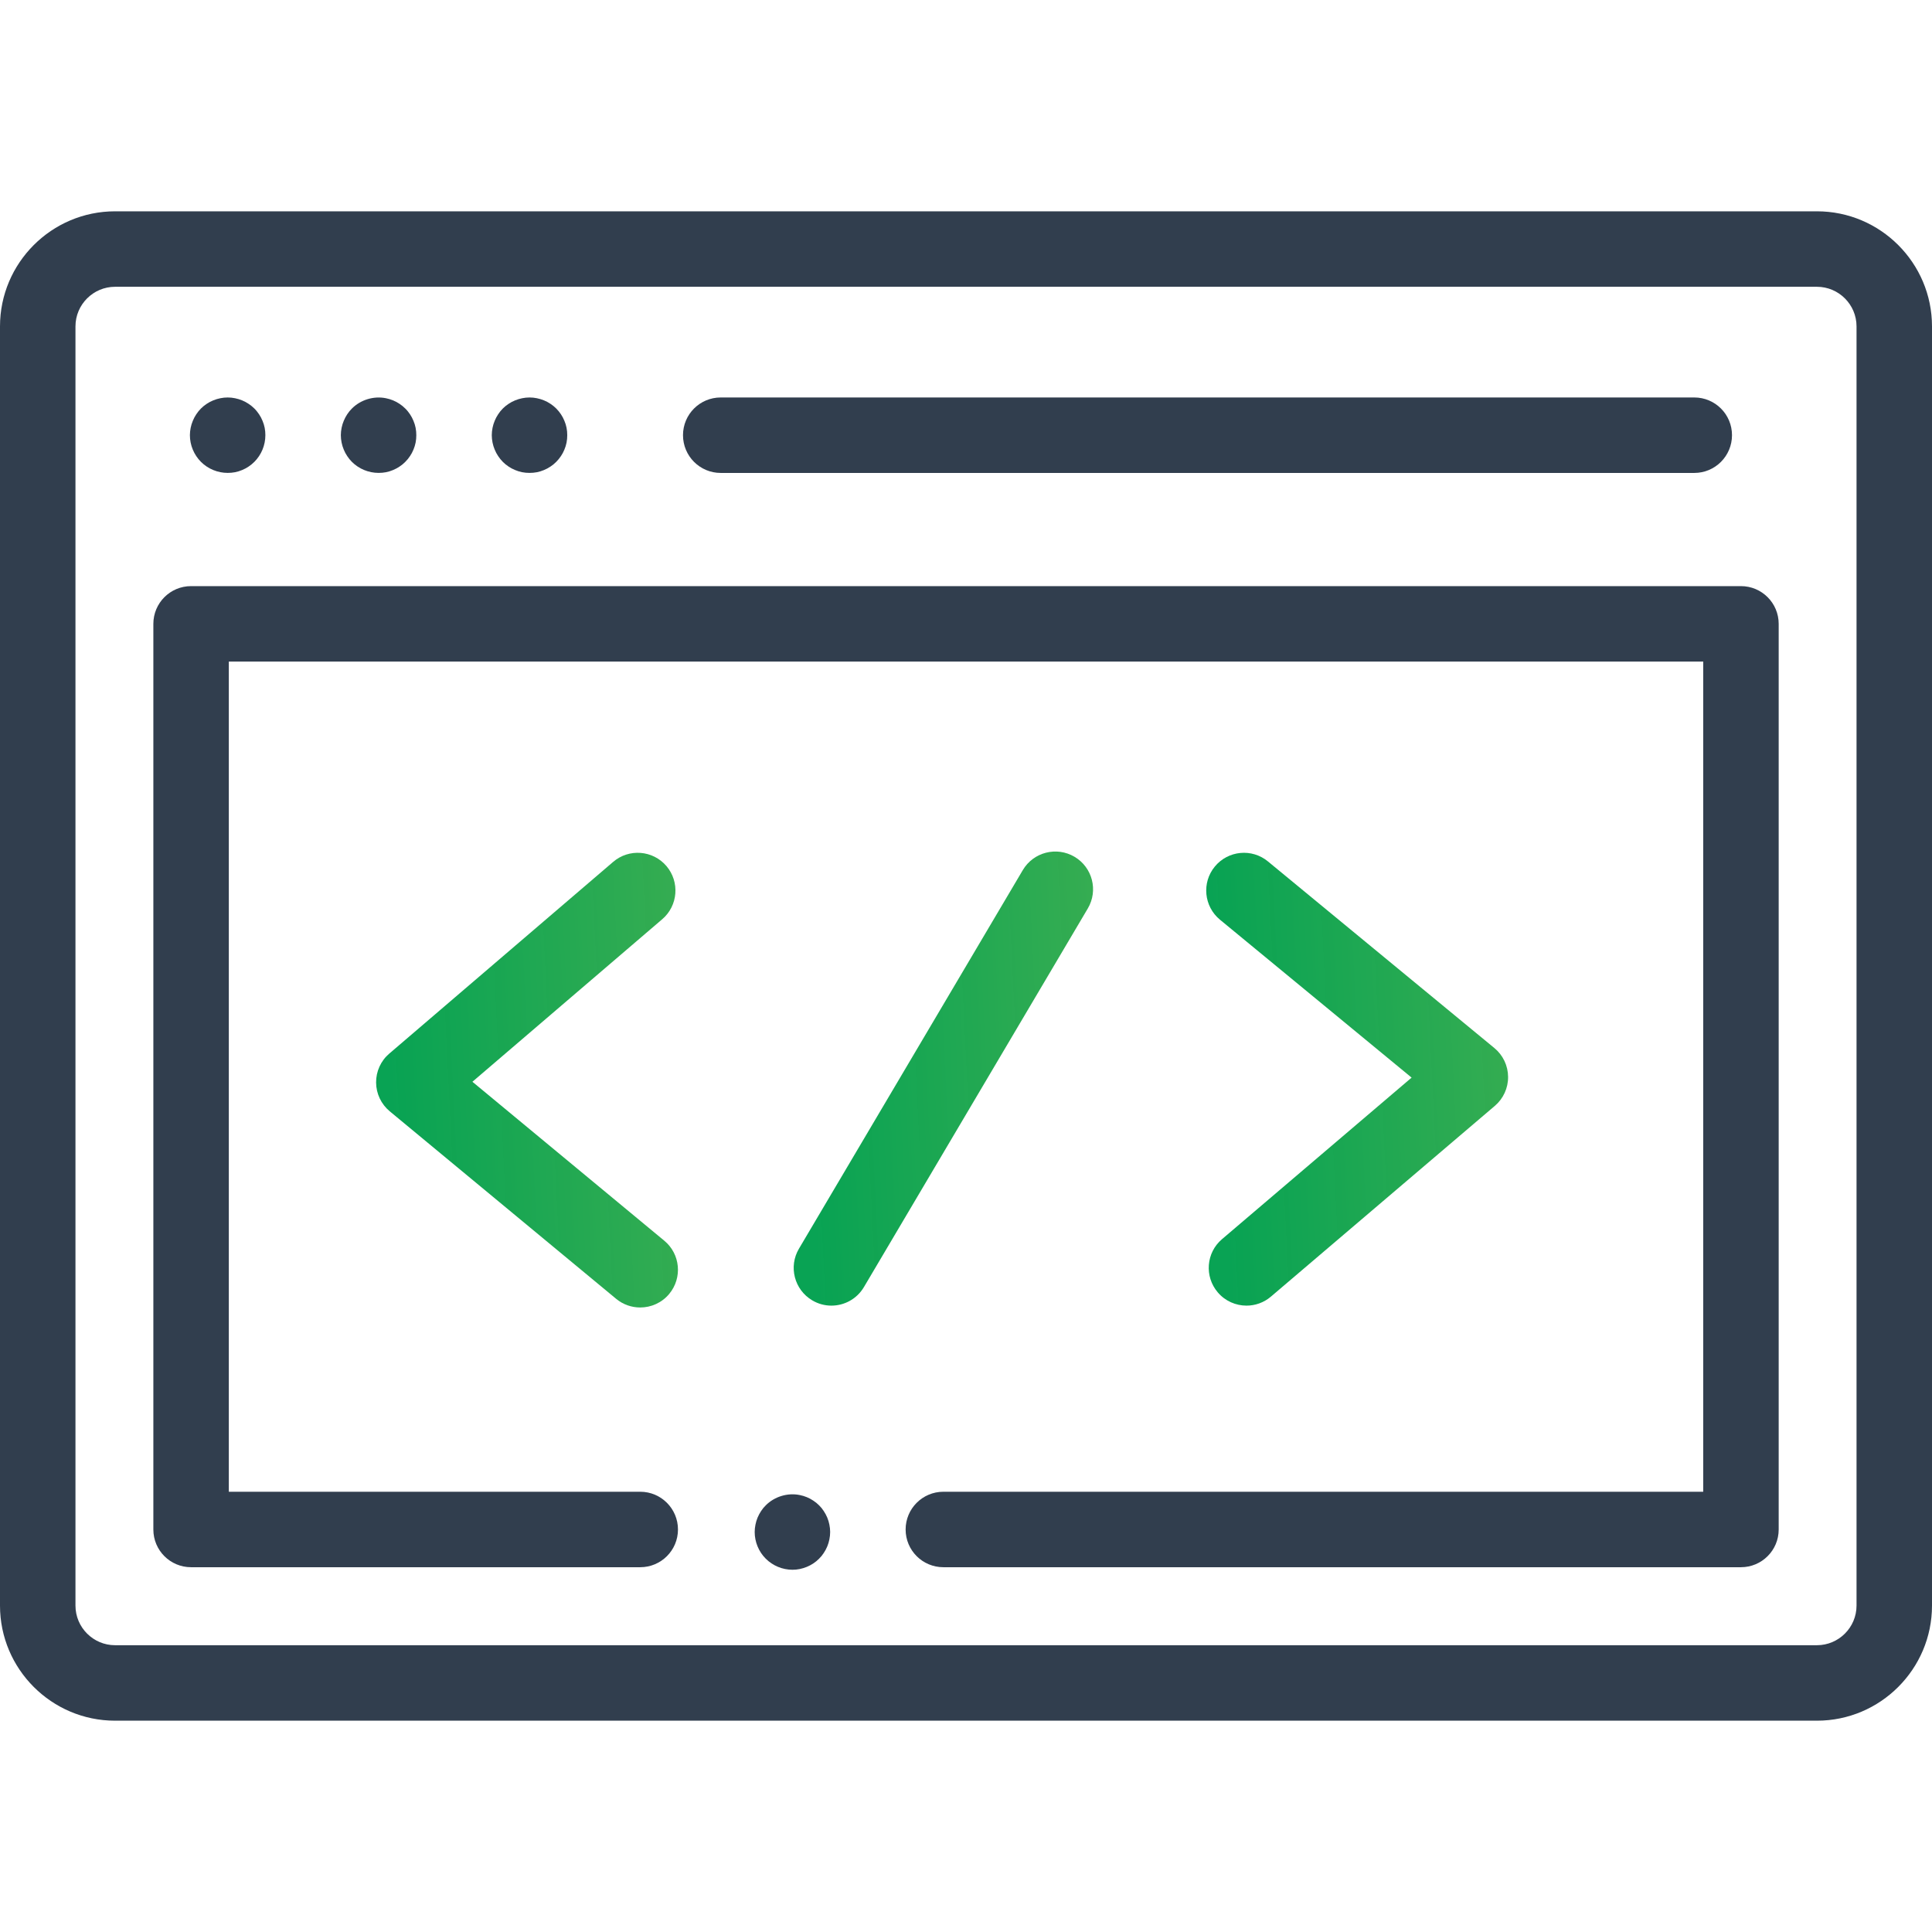
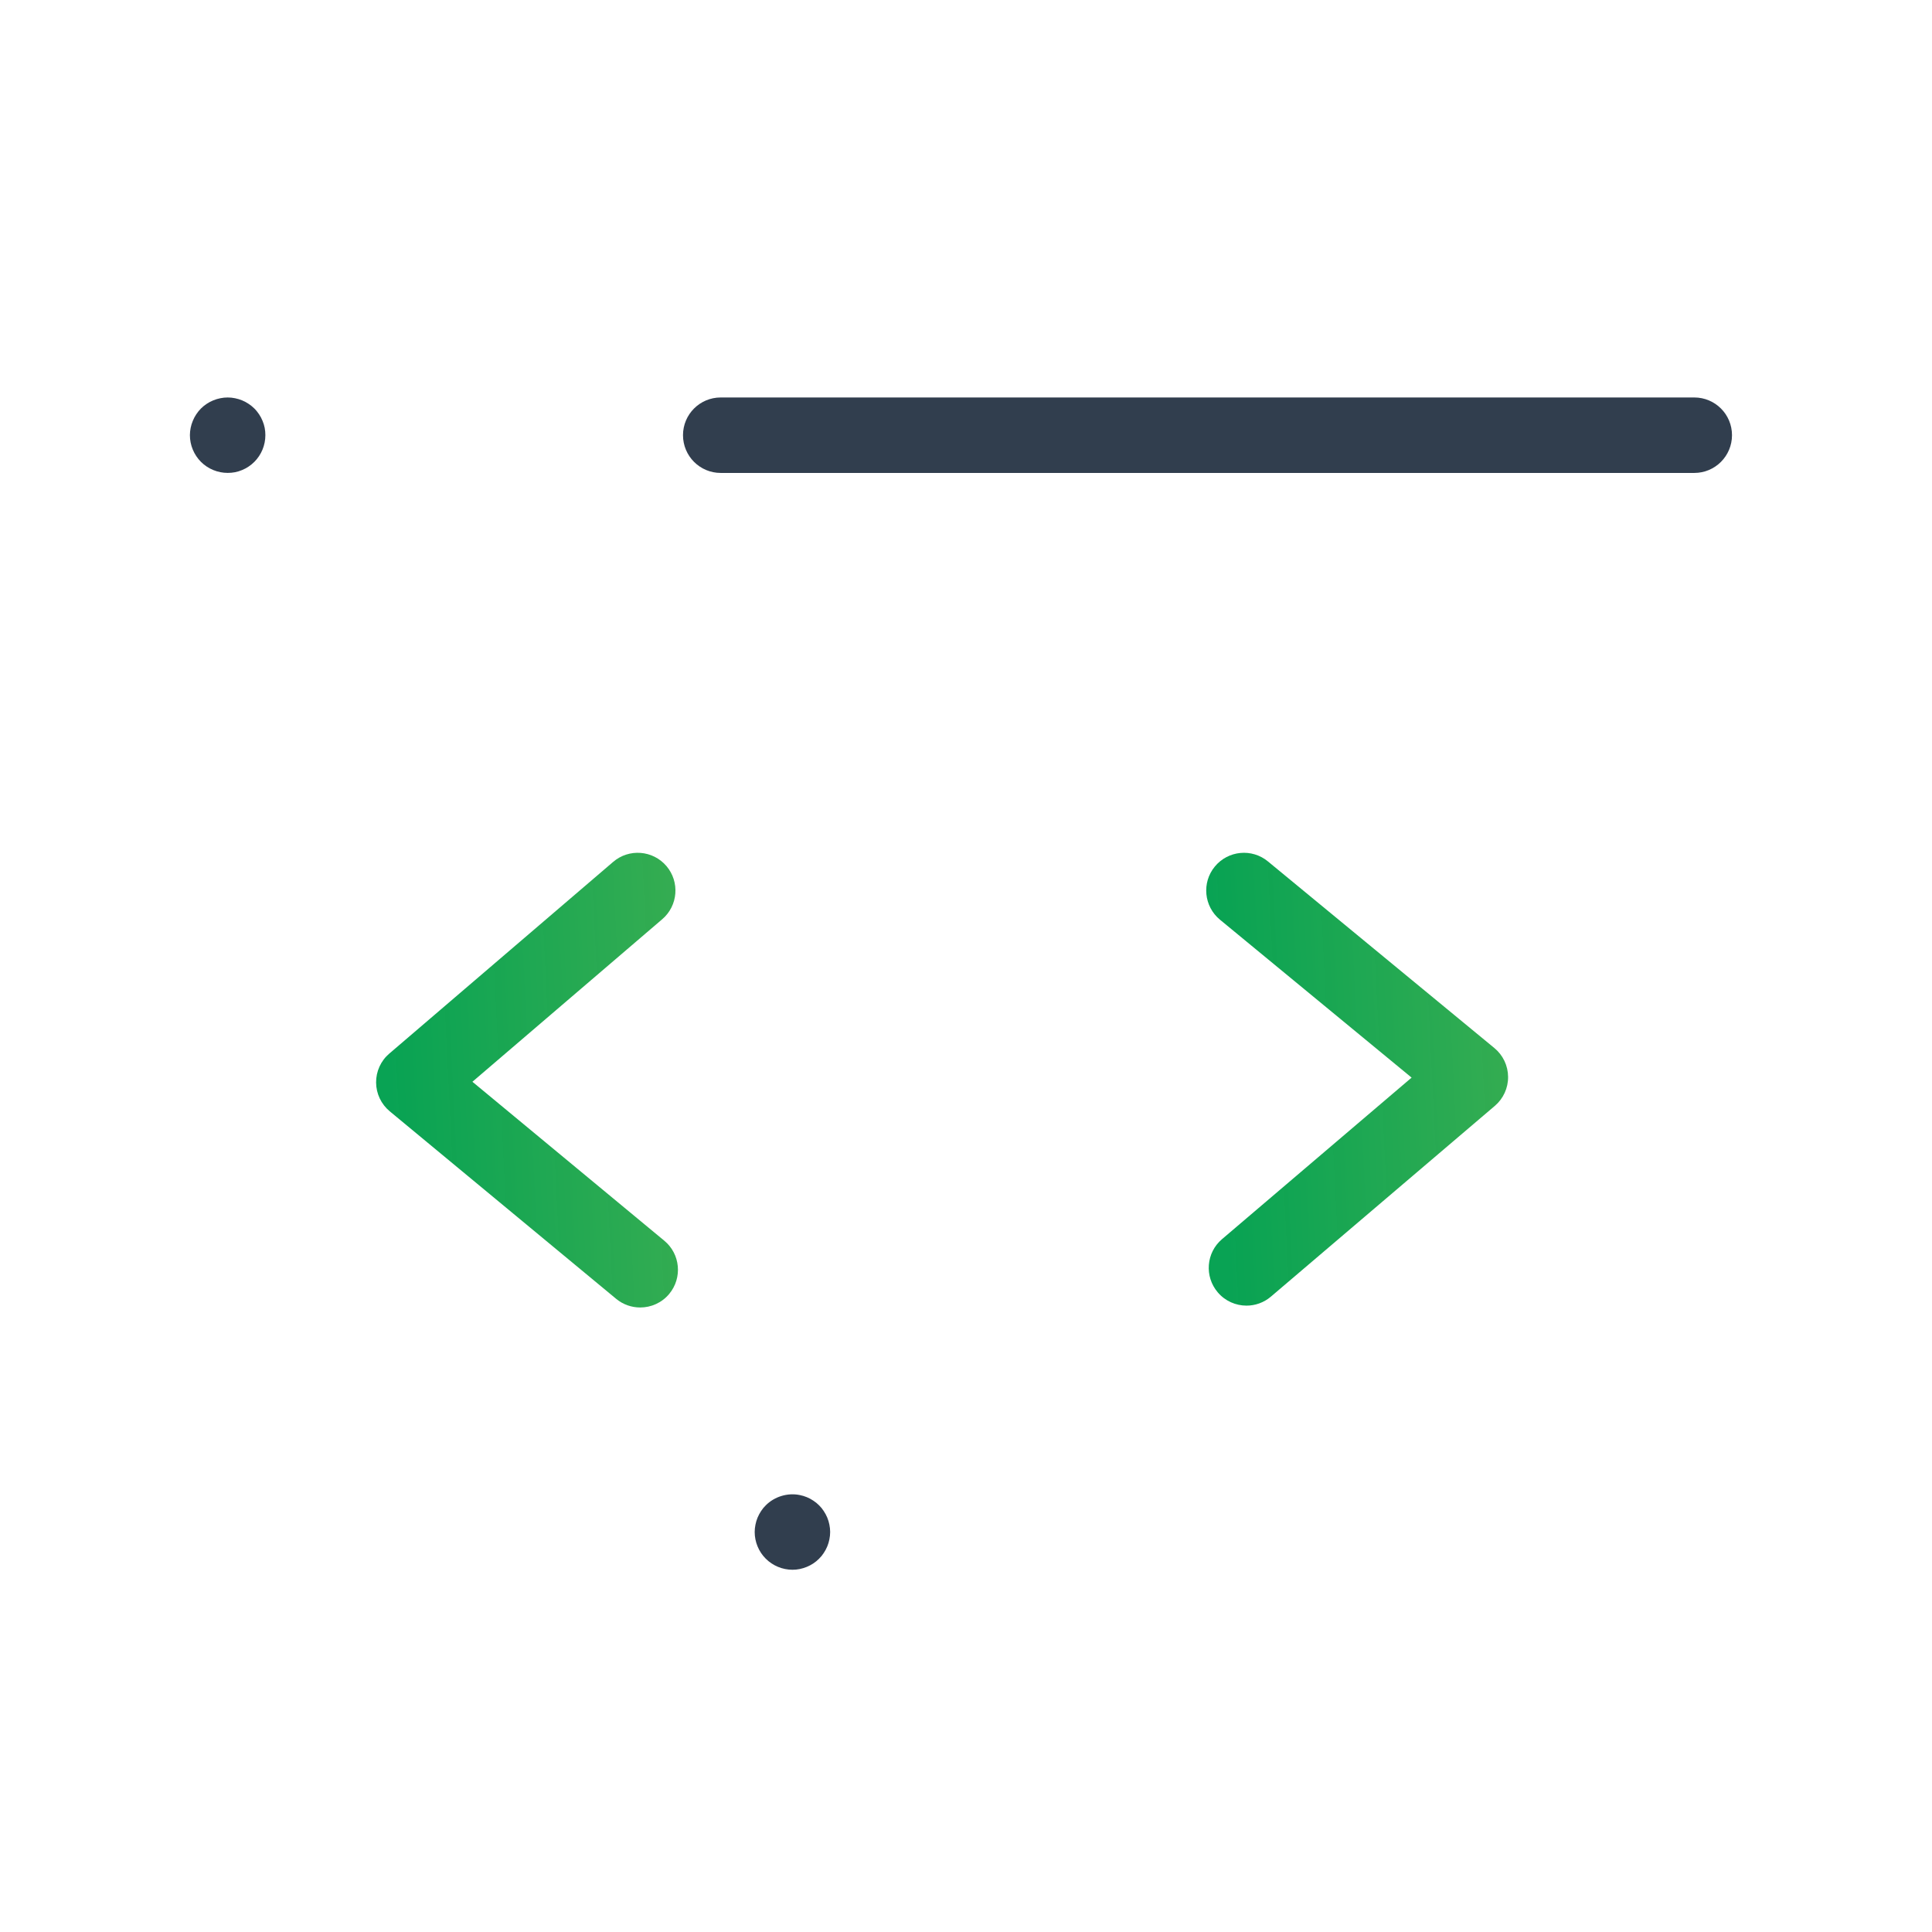
<svg xmlns="http://www.w3.org/2000/svg" width="48" height="48" viewBox="0 0 48 48" fill="none">
-   <path d="M45.141 5.25H2.859C1.283 5.25 0 6.533 0 8.109V39.891C0 41.467 1.283 42.75 2.859 42.75H45.141C46.717 42.75 48 41.467 48 39.891V8.109C48 6.533 46.717 5.25 45.141 5.25ZM46.125 39.891C46.125 40.433 45.683 40.875 45.141 40.875H2.859C2.317 40.875 1.875 40.433 1.875 39.891V8.109C1.875 7.567 2.317 7.125 2.859 7.125H45.141C45.683 7.125 46.125 7.567 46.125 8.109V39.891Z" fill="#313E4E" />
-   <path d="M43.253 14.562H4.747C4.229 14.562 3.81 14.982 3.81 15.5V38C3.81 38.518 4.229 38.937 4.747 38.937H15.907C16.424 38.937 16.844 38.518 16.844 38C16.844 37.482 16.424 37.062 15.907 37.062H5.685V16.437H42.316V37.062H23.438C22.92 37.062 22.5 37.482 22.5 38C22.5 38.518 22.92 38.937 23.438 38.937H43.253C43.771 38.937 44.191 38.518 44.191 38V15.5C44.191 14.982 43.771 14.562 43.253 14.562Z" fill="#313E4E" />
  <path d="M17.906 11.75H42.094C42.612 11.75 43.031 11.33 43.031 10.812C43.031 10.294 42.612 9.875 42.094 9.875H17.906C17.388 9.875 16.969 10.294 16.969 10.812C16.969 11.33 17.388 11.75 17.906 11.75Z" fill="#313E4E" />
  <path d="M5.656 11.749C5.717 11.749 5.779 11.744 5.84 11.732C5.9 11.72 5.958 11.702 6.015 11.678C6.071 11.655 6.126 11.626 6.176 11.592C6.228 11.558 6.276 11.518 6.319 11.475C6.494 11.3 6.593 11.06 6.593 10.812C6.593 10.751 6.588 10.689 6.576 10.629C6.564 10.569 6.546 10.51 6.522 10.454C6.499 10.398 6.47 10.342 6.436 10.292C6.401 10.241 6.363 10.192 6.319 10.149C6.276 10.106 6.228 10.067 6.176 10.033C6.126 9.999 6.071 9.97 6.015 9.947C5.958 9.924 5.9 9.906 5.84 9.894C5.719 9.869 5.594 9.869 5.473 9.894C5.413 9.906 5.354 9.924 5.298 9.947C5.242 9.97 5.186 9.999 5.136 10.033C5.084 10.067 5.036 10.106 4.993 10.149C4.95 10.192 4.911 10.241 4.877 10.292C4.843 10.342 4.814 10.398 4.791 10.454C4.767 10.51 4.749 10.569 4.737 10.629C4.725 10.689 4.718 10.751 4.718 10.812C4.718 11.06 4.819 11.3 4.993 11.475C5.168 11.65 5.409 11.749 5.656 11.749Z" fill="#313E4E" />
-   <path d="M8.541 11.171C8.564 11.228 8.593 11.282 8.627 11.332C8.661 11.384 8.7 11.432 8.743 11.475C8.918 11.65 9.159 11.749 9.406 11.749C9.468 11.749 9.529 11.744 9.59 11.732C9.65 11.72 9.708 11.702 9.765 11.678C9.821 11.655 9.876 11.626 9.926 11.592C9.978 11.558 10.026 11.519 10.069 11.475C10.113 11.432 10.151 11.384 10.186 11.332C10.22 11.282 10.249 11.228 10.272 11.171C10.296 11.114 10.314 11.056 10.326 10.996C10.338 10.935 10.343 10.874 10.343 10.812C10.343 10.751 10.338 10.691 10.326 10.629C10.314 10.569 10.296 10.51 10.272 10.454C10.249 10.398 10.22 10.343 10.186 10.292C10.151 10.241 10.113 10.192 10.069 10.15C10.026 10.106 9.978 10.067 9.926 10.033C9.876 9.999 9.821 9.97 9.765 9.947C9.708 9.924 9.65 9.906 9.59 9.894C9.285 9.832 8.96 9.932 8.743 10.15C8.7 10.192 8.661 10.241 8.627 10.292C8.593 10.343 8.564 10.398 8.541 10.454C8.517 10.51 8.499 10.569 8.487 10.629C8.475 10.691 8.468 10.751 8.468 10.812C8.468 10.874 8.475 10.935 8.487 10.996C8.499 11.056 8.517 11.114 8.541 11.171Z" fill="#313E4E" />
-   <path d="M12.291 11.171C12.314 11.228 12.343 11.282 12.377 11.332C12.411 11.384 12.45 11.432 12.493 11.475C12.536 11.519 12.584 11.558 12.636 11.592C12.686 11.626 12.742 11.655 12.798 11.678C12.854 11.702 12.913 11.72 12.973 11.732C13.033 11.744 13.095 11.749 13.156 11.749C13.218 11.749 13.279 11.744 13.34 11.732C13.4 11.72 13.458 11.702 13.515 11.678C13.571 11.655 13.626 11.626 13.676 11.592C13.728 11.558 13.776 11.519 13.819 11.475C13.862 11.432 13.901 11.384 13.936 11.332C13.97 11.282 13.999 11.228 14.022 11.171C14.046 11.114 14.064 11.056 14.076 10.996C14.088 10.935 14.093 10.874 14.093 10.812C14.093 10.751 14.088 10.689 14.076 10.629C14.064 10.569 14.046 10.51 14.022 10.454C13.999 10.398 13.97 10.342 13.936 10.292C13.901 10.24 13.862 10.192 13.819 10.149C13.776 10.106 13.728 10.067 13.676 10.033C13.626 9.999 13.571 9.97 13.515 9.947C13.458 9.924 13.4 9.906 13.34 9.894C13.219 9.869 13.094 9.869 12.973 9.894C12.913 9.906 12.854 9.924 12.798 9.947C12.742 9.97 12.686 9.999 12.636 10.033C12.584 10.067 12.536 10.106 12.493 10.149C12.45 10.192 12.411 10.24 12.377 10.292C12.343 10.342 12.314 10.398 12.291 10.454C12.267 10.51 12.249 10.569 12.237 10.629C12.225 10.689 12.218 10.751 12.218 10.812C12.218 10.874 12.225 10.935 12.237 10.996C12.249 11.056 12.267 11.114 12.291 11.171Z" fill="#313E4E" />
  <path d="M16.556 21.515C16.219 21.122 15.627 21.076 15.234 21.413L9.672 26.176C9.461 26.355 9.342 26.619 9.344 26.895C9.346 27.172 9.47 27.433 9.683 27.61L15.308 32.269C15.483 32.414 15.695 32.484 15.906 32.484C16.175 32.484 16.443 32.369 16.628 32.145C16.958 31.746 16.903 31.155 16.504 30.825L11.737 26.876L16.454 22.837C16.847 22.5 16.892 21.909 16.556 21.515Z" fill="url(#paint0_linear)" />
  <path d="M30.255 32.108C30.44 32.326 30.704 32.438 30.969 32.438C31.184 32.438 31.4 32.364 31.576 32.214L37.139 27.475C37.35 27.295 37.471 27.031 37.468 26.753C37.466 26.476 37.341 26.214 37.127 26.038L31.502 21.402C31.103 21.072 30.512 21.129 30.182 21.529C29.853 21.928 29.91 22.519 30.309 22.849L35.071 26.773L30.36 30.787C29.966 31.122 29.919 31.714 30.255 32.108Z" fill="url(#paint1_linear)" />
-   <path d="M26.697 21.287C26.251 21.023 25.676 21.171 25.412 21.616L19.85 31.023C19.586 31.468 19.734 32.043 20.18 32.307C20.329 32.396 20.494 32.438 20.656 32.438C20.977 32.438 21.289 32.273 21.464 31.977L27.026 22.571C27.29 22.125 27.142 21.55 26.697 21.287Z" fill="url(#paint2_linear)" />
  <path d="M20.553 37.704C20.529 37.647 20.5 37.593 20.466 37.542C20.433 37.49 20.394 37.443 20.35 37.4C20.307 37.356 20.259 37.317 20.208 37.284C20.157 37.249 20.103 37.221 20.046 37.197C19.989 37.174 19.93 37.155 19.87 37.144C19.567 37.082 19.242 37.182 19.025 37.4C18.981 37.443 18.942 37.49 18.909 37.542C18.875 37.593 18.846 37.647 18.822 37.704C18.799 37.761 18.78 37.82 18.769 37.88C18.757 37.94 18.75 38.002 18.75 38.062C18.75 38.309 18.85 38.551 19.025 38.725C19.199 38.9 19.441 39 19.688 39C19.748 39 19.81 38.995 19.87 38.982C19.93 38.97 19.989 38.951 20.046 38.928C20.103 38.904 20.157 38.876 20.208 38.842C20.259 38.808 20.307 38.769 20.35 38.725C20.394 38.682 20.433 38.635 20.466 38.583C20.5 38.532 20.529 38.478 20.553 38.421C20.576 38.364 20.595 38.305 20.606 38.245C20.618 38.185 20.625 38.123 20.625 38.062C20.625 38.002 20.618 37.94 20.606 37.88C20.595 37.82 20.576 37.761 20.553 37.704Z" fill="#313E4E" />
  <defs>
    <linearGradient id="paint0_linear" x1="9.957" y1="32.484" x2="19.666" y2="32.004" gradientUnits="userSpaceOnUse">
      <stop stop-color="#01A04E" stop-opacity="0.97" />
      <stop offset="1" stop-color="#44B051" />
    </linearGradient>
    <linearGradient id="paint1_linear" x1="30.581" y1="32.438" x2="40.291" y2="31.955" gradientUnits="userSpaceOnUse">
      <stop stop-color="#01A04E" stop-opacity="0.97" />
      <stop offset="1" stop-color="#44B051" />
    </linearGradient>
    <linearGradient id="paint2_linear" x1="20.327" y1="32.438" x2="29.957" y2="31.965" gradientUnits="userSpaceOnUse">
      <stop stop-color="#01A04E" stop-opacity="0.97" />
      <stop offset="1" stop-color="#44B051" />
    </linearGradient>
  </defs>
</svg>